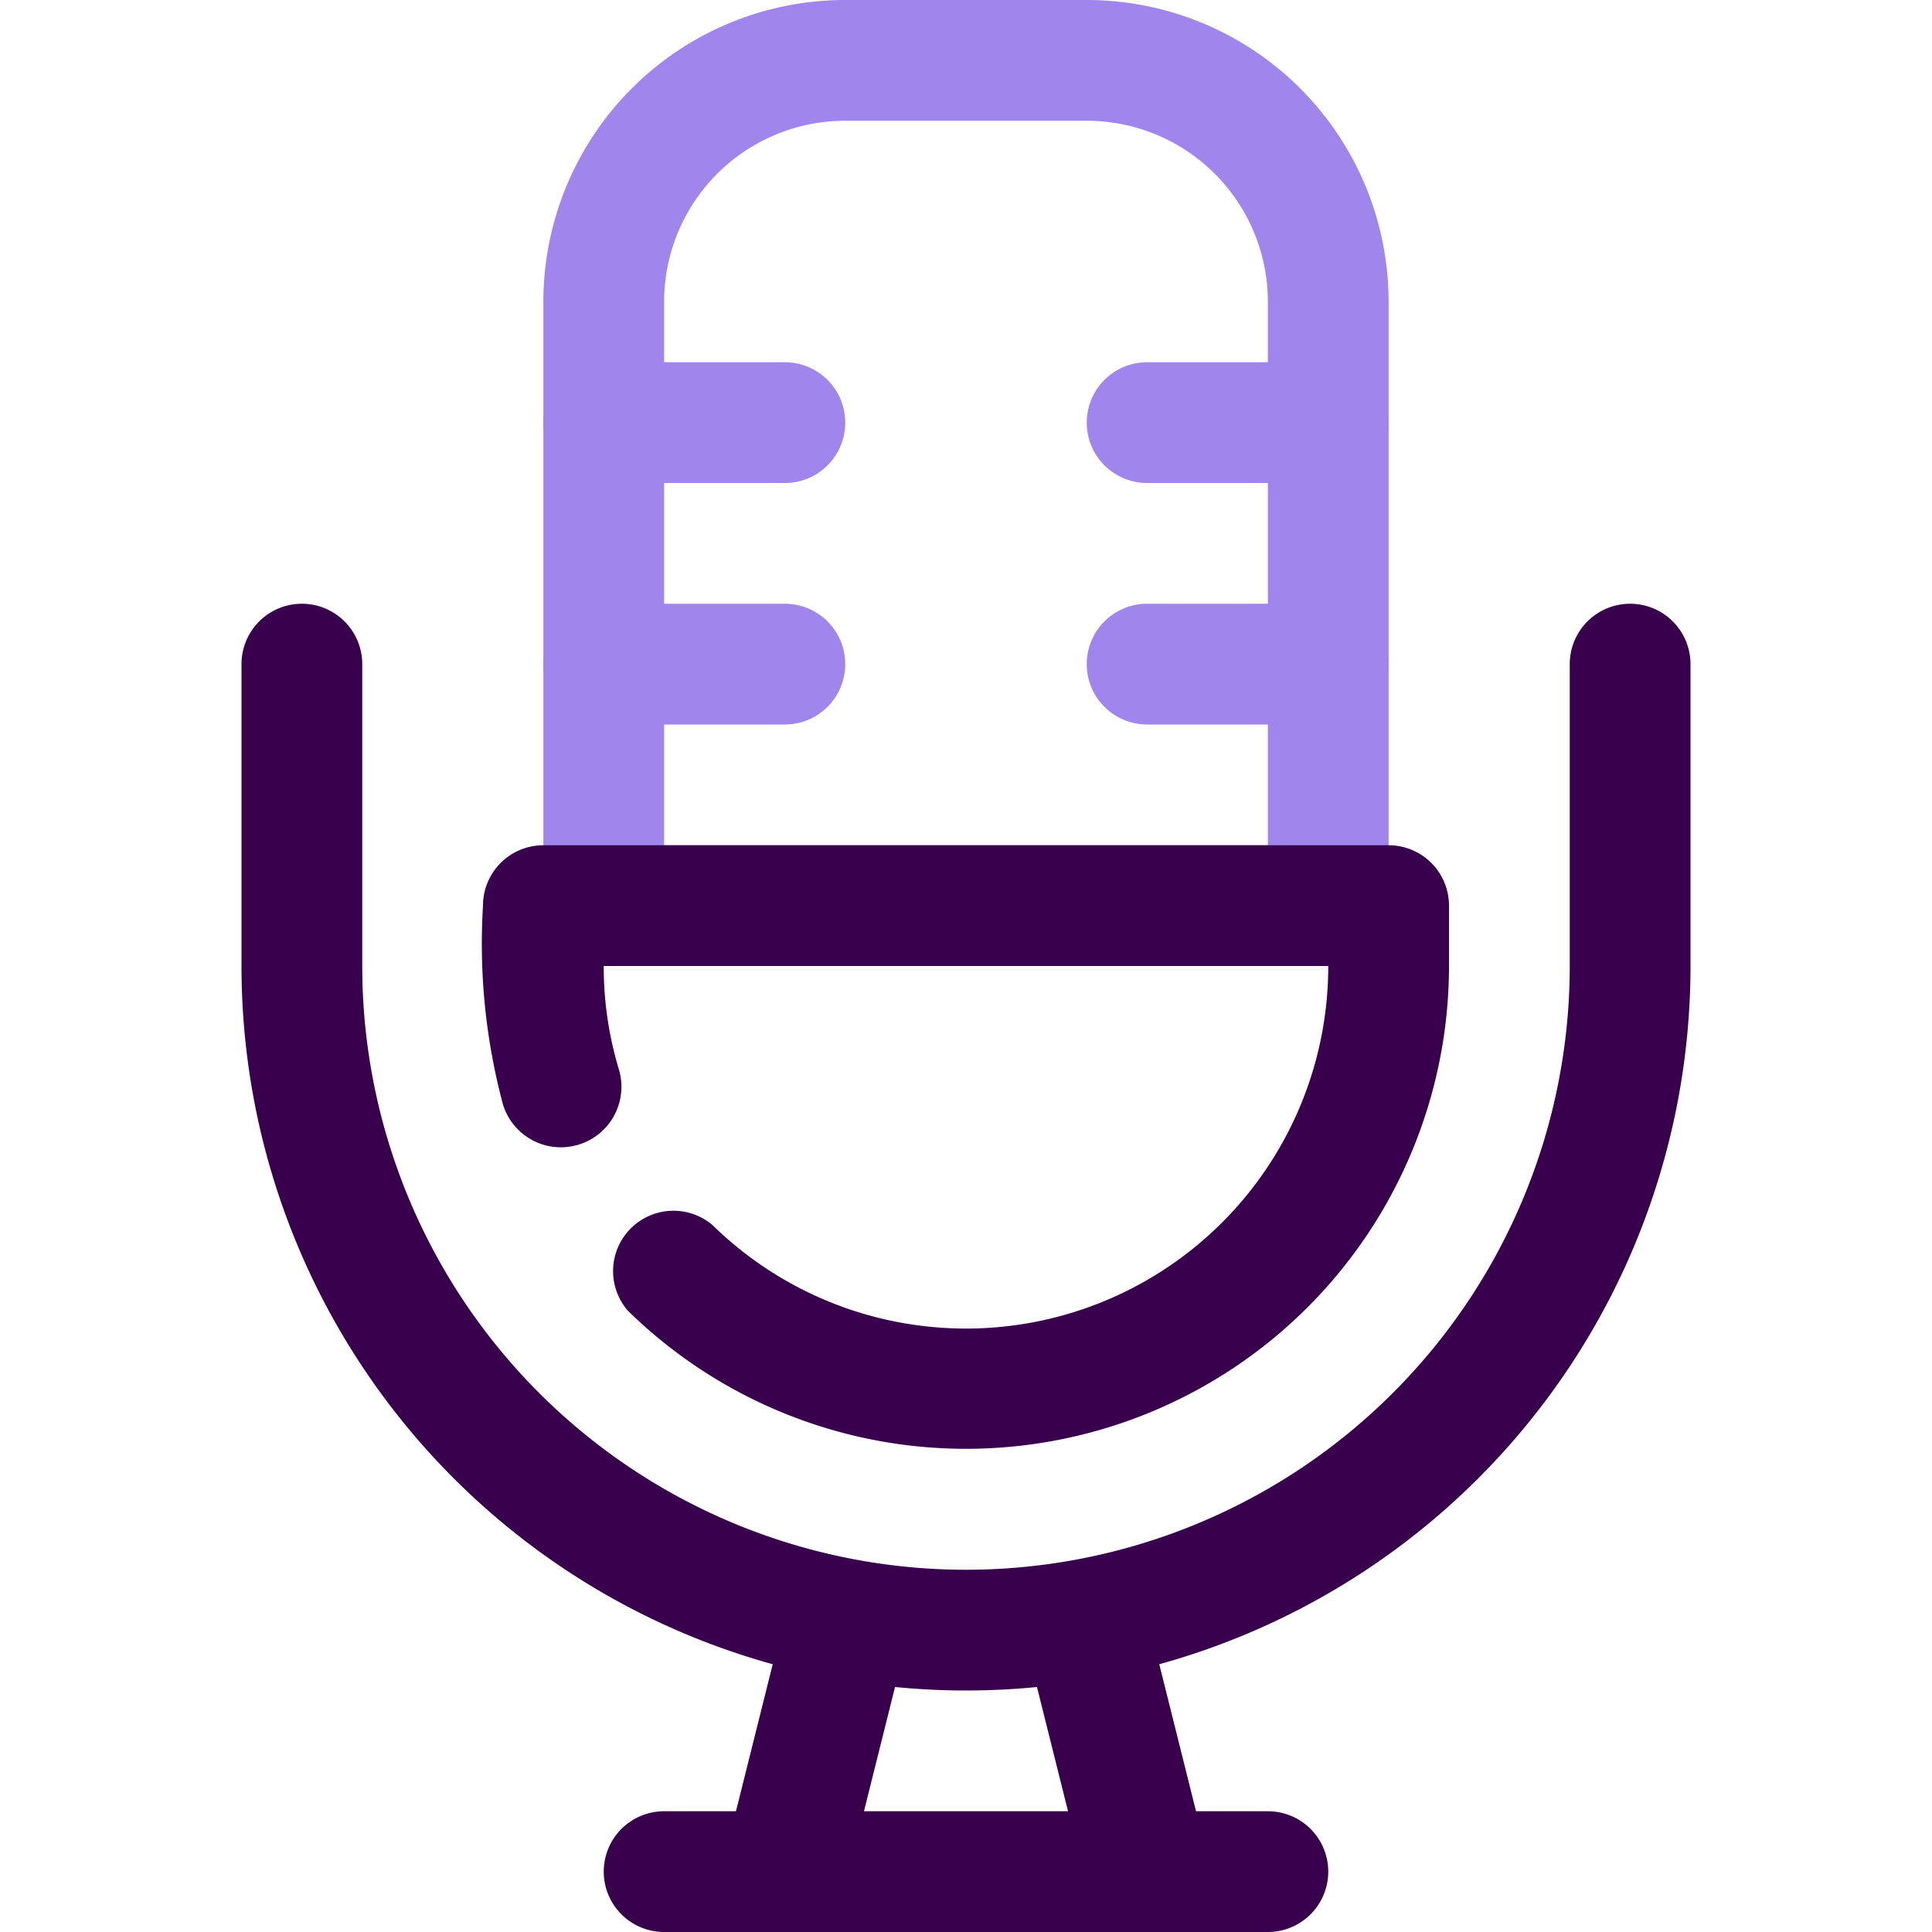
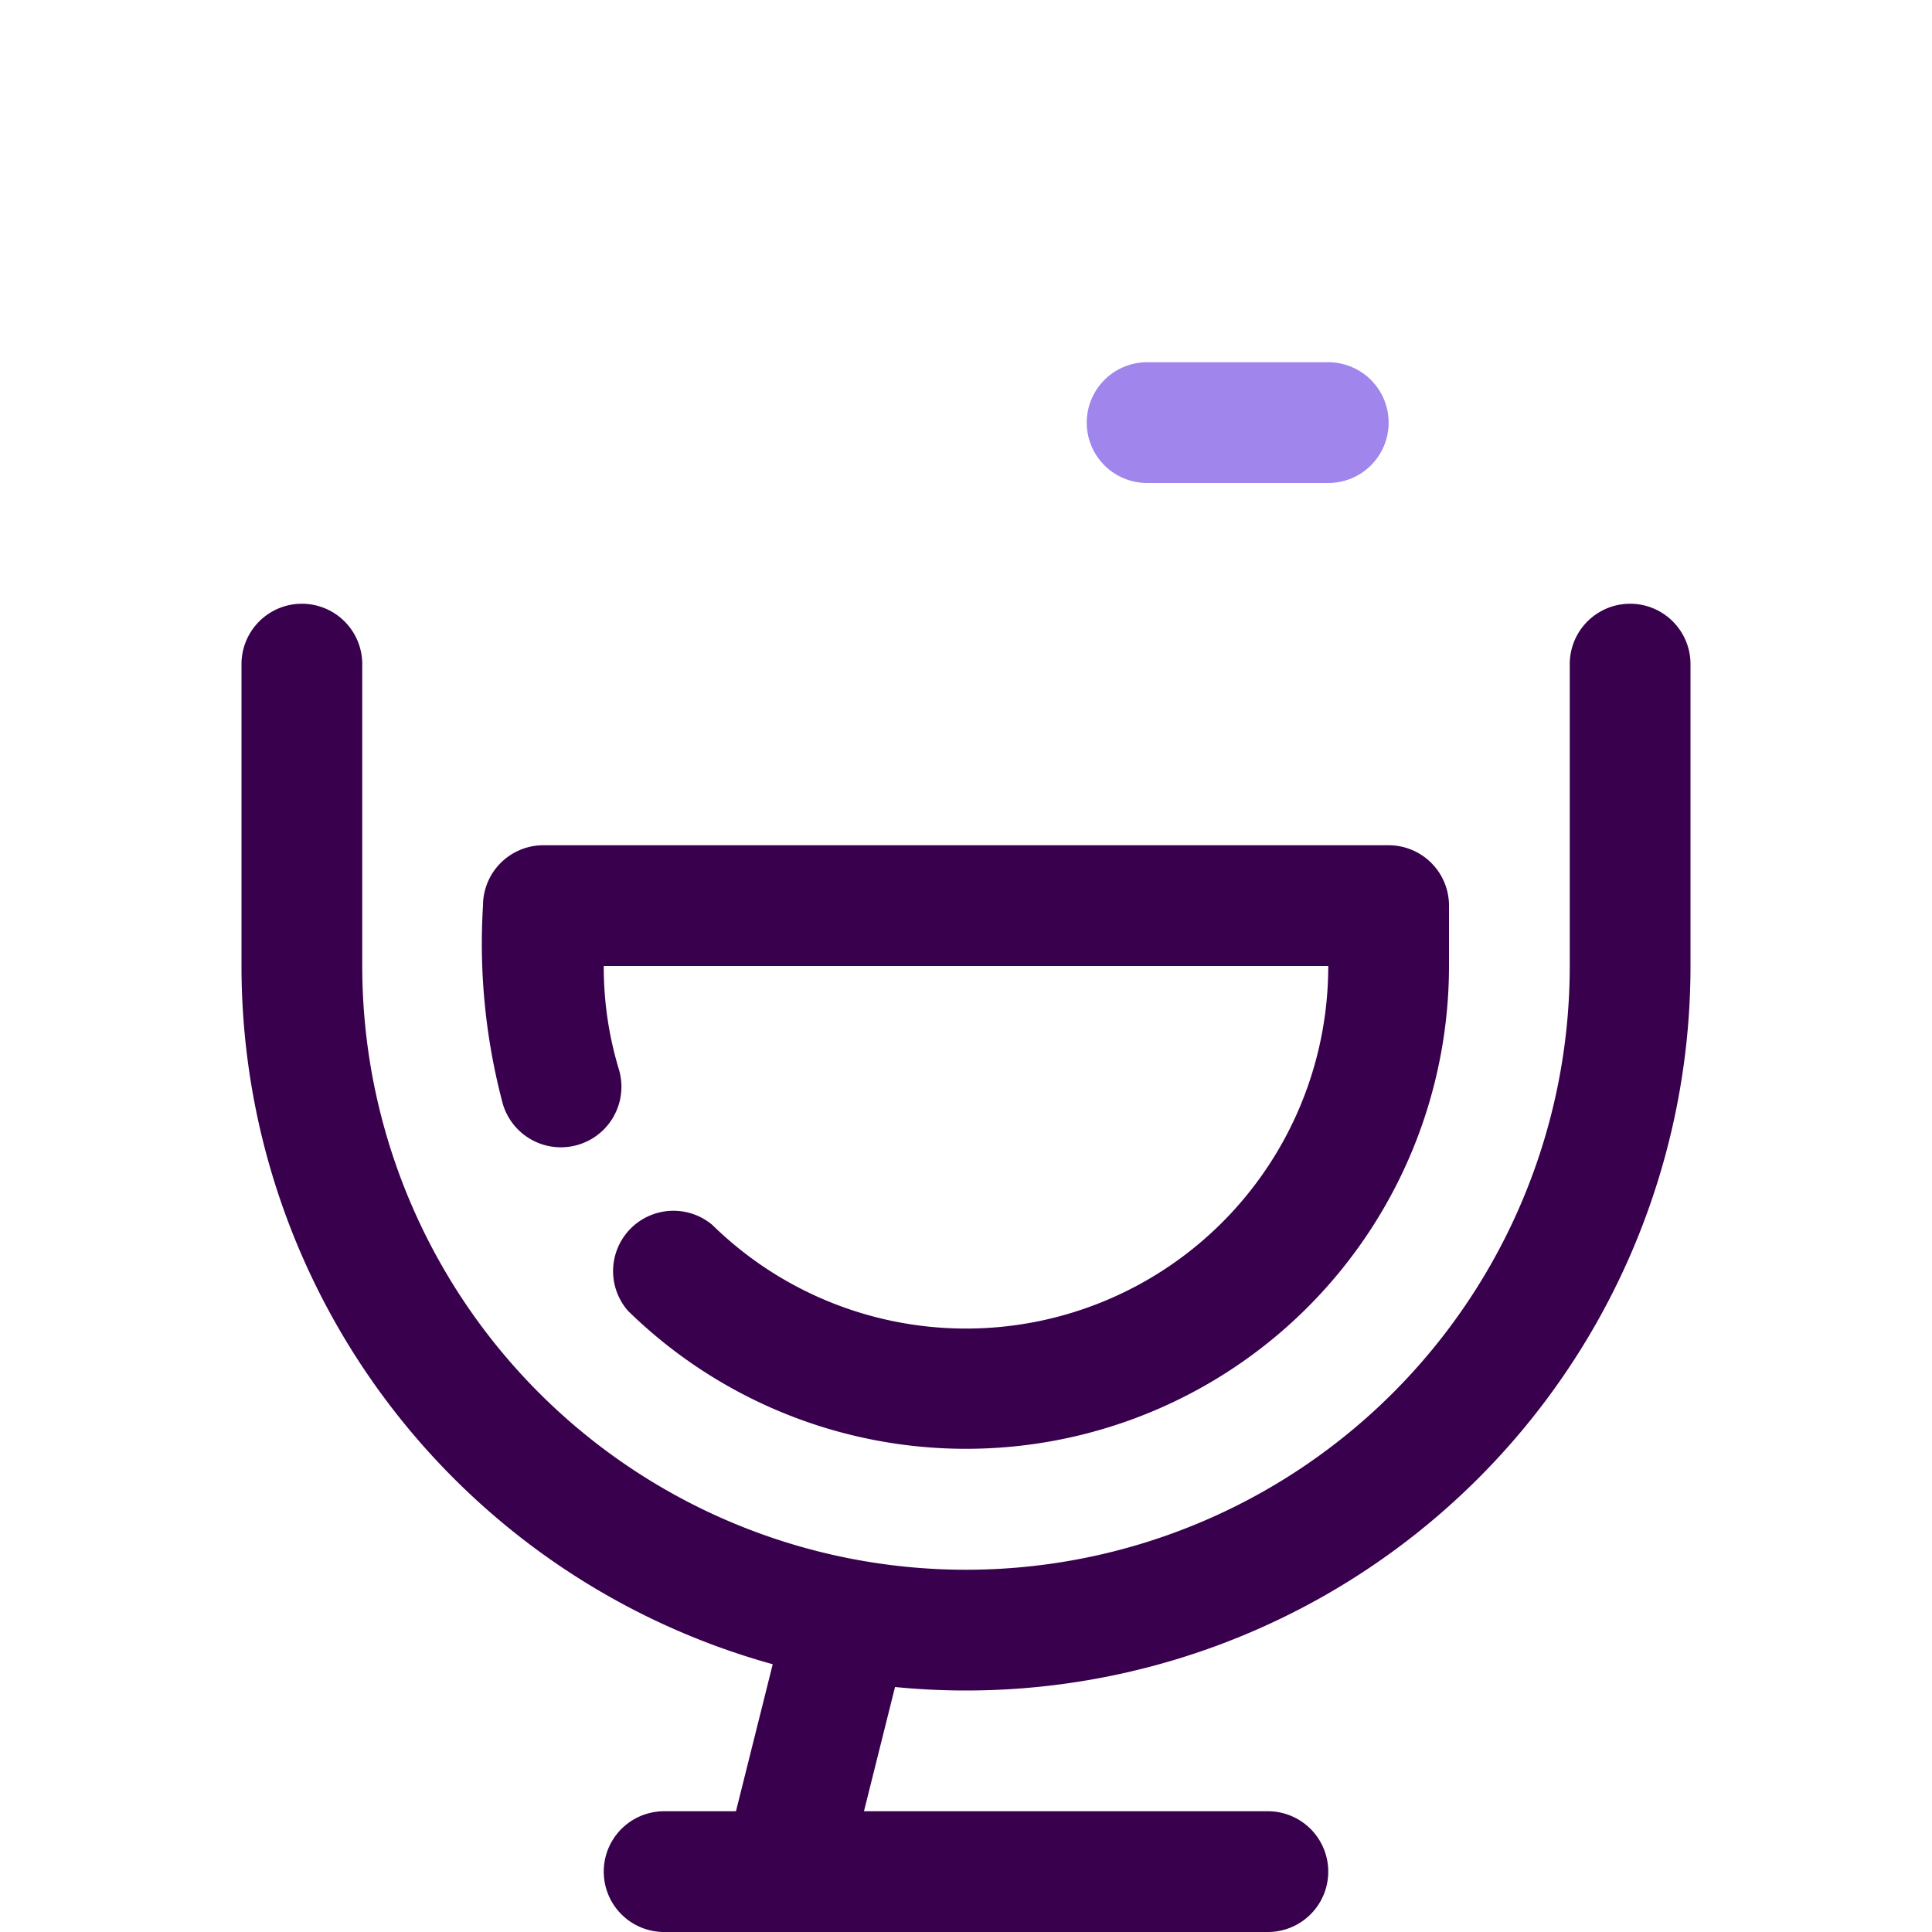
<svg xmlns="http://www.w3.org/2000/svg" viewBox="0 0 32 32">
  <defs>
    <style>.cls-1{fill:#9f85ec;}.cls-2{fill:#38004d;}</style>
  </defs>
  <title>Podcast</title>
  <g id="Podcast">
-     <path class="cls-1" d="M22,16H10a1,1,0,0,1-1-1V5a5,5,0,0,1,5-5h4a5,5,0,0,1,5,5V15A1,1,0,0,1,22,16ZM11,14H21V5a3,3,0,0,0-3-3H14a3,3,0,0,0-3,3Z" />
    <path class="cls-2" d="M10.4,21.71a1,1,0,0,1,1.4-1.42A6,6,0,0,0,22,16H10a5.85,5.85,0,0,0,.25,1.71,1,1,0,1,1-1.92.58A10.3,10.3,0,0,1,8,15a1,1,0,0,1,1-1H23a1,1,0,0,1,1,1v1A8,8,0,0,1,10.4,21.71Z" />
    <path class="cls-2" d="M16,28A12,12,0,0,1,4,16V11a1,1,0,0,1,2,0v5a10,10,0,0,0,20,0V11a1,1,0,0,1,2,0v5A12,12,0,0,1,16,28Z" />
    <path class="cls-2" d="M13,32a1,1,0,0,1-1-1.24l1-4A1,1,0,0,1,14.24,26,1,1,0,0,1,15,27.24l-1,4A1,1,0,0,1,13,32Z" />
-     <path class="cls-2" d="M19,32a1,1,0,0,1-1-.76l-1-4A1,1,0,1,1,19,26.76l1,4A1,1,0,0,1,19,32Z" />
    <path class="cls-2" d="M21,32H11a1,1,0,0,1,0-2H21a1,1,0,0,1,0,2Z" />
-     <path class="cls-1" d="M13,8H10a1,1,0,0,1,0-2h3a1,1,0,0,1,0,2Z" />
-     <path class="cls-1" d="M13,12H10a1,1,0,0,1,0-2h3a1,1,0,0,1,0,2Z" />
    <path class="cls-1" d="M22,8H19a1,1,0,0,1,0-2h3a1,1,0,0,1,0,2Z" />
-     <path class="cls-1" d="M22,12H19a1,1,0,0,1,0-2h3a1,1,0,0,1,0,2Z" />
  </g>
</svg>